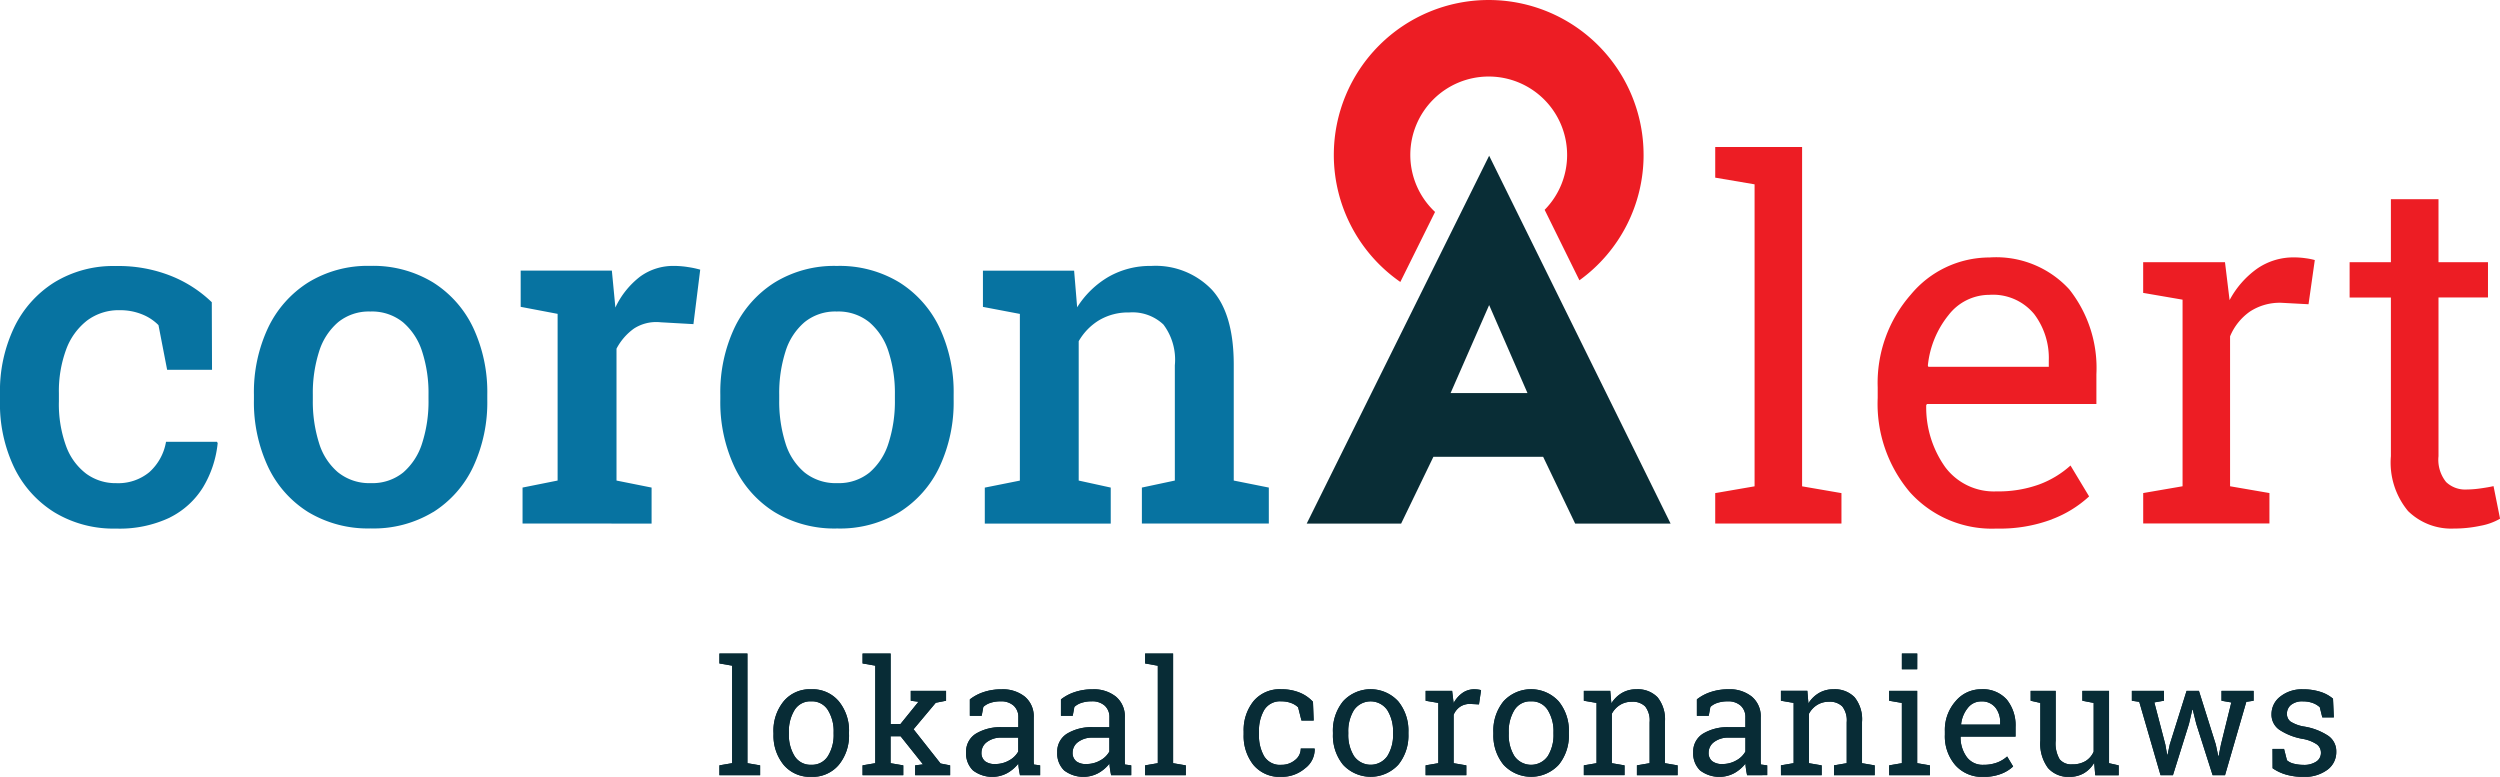
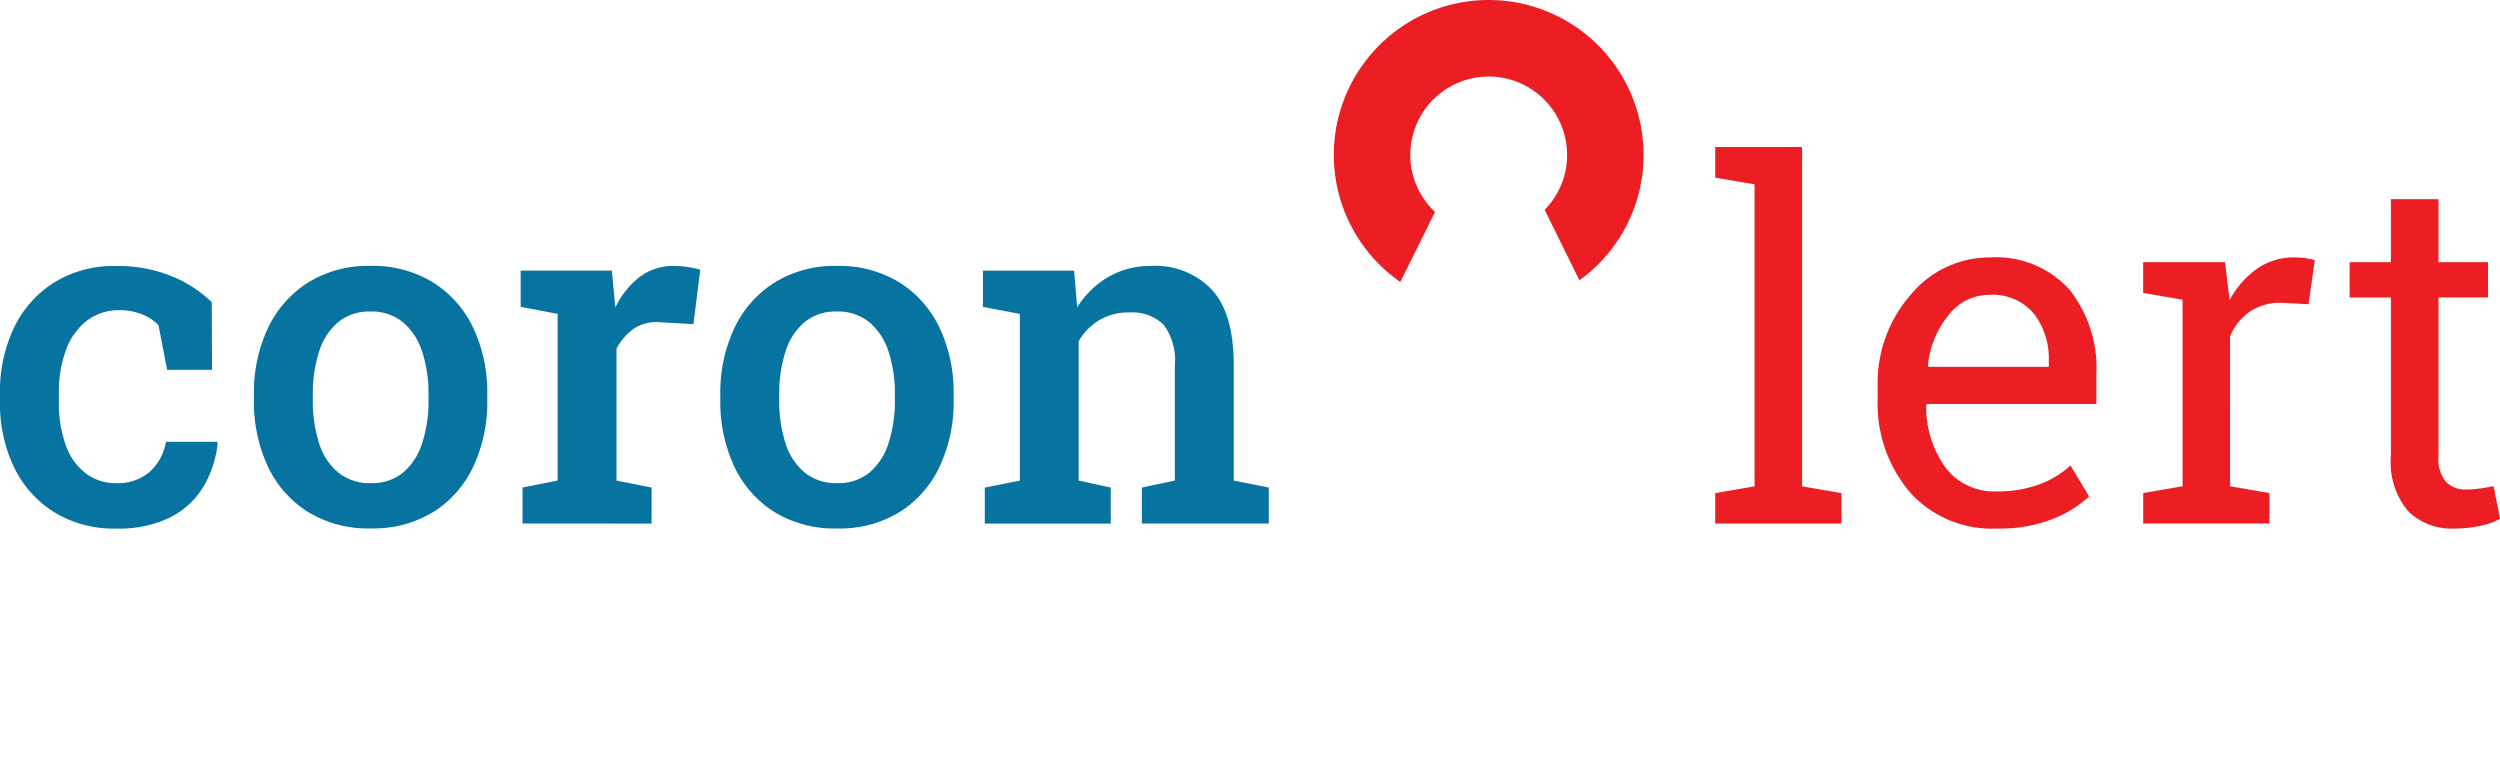
<svg xmlns="http://www.w3.org/2000/svg" width="184.178" height="57.23" viewBox="0 0 184.178 57.23">
  <defs>
    <style>.a{fill:none;}.b{fill:#ed1d24;}.c{fill:#092d36;}.d{fill:#0773a1;}.e{clip-path:url(#a);}.f{fill:#082c36;}</style>
    <clipPath id="a">
-       <path class="a" d="M0-12.534H119.117v-9.081H0Z" transform="translate(0 21.615)" />
-     </clipPath>
+       </clipPath>
  </defs>
  <g transform="translate(126.362 10.818)">
    <path class="b" d="M-162.444-103.211v4.642h-3.041v2.6h3.041v11.684a5.6,5.6,0,0,0,1.263,4.046,4.537,4.537,0,0,0,3.4,1.289,9.158,9.158,0,0,0,1.921-.2,4.49,4.49,0,0,0,1.458-.524l-.48-2.4q-.392.088-.969.169a7.723,7.723,0,0,1-1.041.08,2.025,2.025,0,0,1-1.484-.551,2.615,2.615,0,0,1-.561-1.9V-95.972h3.646v-2.6h-3.646v-4.642Zm-15.348,7.4v13.747l-2.9.5v2.24h9.3v-2.24l-2.9-.5V-93.109a4.189,4.189,0,0,1,1.458-1.823,4.008,4.008,0,0,1,2.33-.649l1.992.107.462-3.255a4.652,4.652,0,0,0-.667-.133,5.908,5.908,0,0,0-.845-.063,4.691,4.691,0,0,0-2.747.836,6.719,6.719,0,0,0-2.019,2.312l-.338-2.792h-6.028v2.259Zm-10.955,1.031a5.372,5.372,0,0,1,1.1,3.45v.463h-8.874l-.036-.089a7.029,7.029,0,0,1,1.529-3.726,3.8,3.8,0,0,1,3.006-1.485,3.927,3.927,0,0,1,3.272,1.387m1.343,15.143a8.4,8.4,0,0,0,2.73-1.68l-1.37-2.277a7.152,7.152,0,0,1-2.32,1.4,8.818,8.818,0,0,1-3.122.507,4.475,4.475,0,0,1-3.788-1.787,7.6,7.6,0,0,1-1.4-4.562l.053-.089h12.484v-2.187a9.329,9.329,0,0,0-2-6.26,7.3,7.3,0,0,0-5.878-2.348,7.532,7.532,0,0,0-5.789,2.73,9.868,9.868,0,0,0-2.445,6.838v.783a10.073,10.073,0,0,0,2.374,6.944,8.116,8.116,0,0,0,6.393,2.677,10.9,10.9,0,0,0,4.082-.685m-21.919-24.675v22.248l-2.9.5v2.24h9.3v-2.24l-2.9-.5v-25h-6.4v2.259Z" transform="translate(212.222 107.07)" />
  </g>
-   <path class="c" d="M-222.54-79.316h7.03l-13.367-27.1-13.44,27.1h6.957l2.375-4.917h8.087Zm-3.513-9.615h-5.664l2.84-6.483Z" transform="translate(338.584 117.888)" />
  <path class="d" d="M-256.755-79.316v-2.652l-2.36-.517V-92.75a4.31,4.31,0,0,1,1.524-1.559,4.209,4.209,0,0,1,2.2-.56,3.316,3.316,0,0,1,2.515.887,4.308,4.308,0,0,1,.844,3.006v8.491l-2.428.517v2.652h9.352v-2.652l-2.584-.517v-8.526q0-3.754-1.6-5.52a5.737,5.737,0,0,0-4.478-1.765,6.167,6.167,0,0,0-3.143.8,6.758,6.758,0,0,0-2.316,2.247l-.224-2.7h-6.717v2.67l2.721.517v12.28l-2.584.517v2.652Zm-22.554-3.763a4.565,4.565,0,0,1-1.413-2.171,10.219,10.219,0,0,1-.456-3.194v-.362a10.082,10.082,0,0,1,.456-3.169,4.648,4.648,0,0,1,1.4-2.17,3.58,3.58,0,0,1,2.377-.793,3.63,3.63,0,0,1,2.411.793,4.706,4.706,0,0,1,1.412,2.17,9.873,9.873,0,0,1,.466,3.169v.362a10.007,10.007,0,0,1-.466,3.194,4.694,4.694,0,0,1-1.4,2.171,3.6,3.6,0,0,1-2.386.783,3.665,3.665,0,0,1-2.4-.783m6.992,2.919a7.909,7.909,0,0,0,2.954-3.35,11.233,11.233,0,0,0,1.034-4.934v-.362a11.179,11.179,0,0,0-1.034-4.926,7.958,7.958,0,0,0-2.962-3.35,8.483,8.483,0,0,0-4.616-1.214,8.364,8.364,0,0,0-4.581,1.223,8.011,8.011,0,0,0-2.963,3.358,11.137,11.137,0,0,0-1.033,4.909v.362a11.233,11.233,0,0,0,1.033,4.934,7.889,7.889,0,0,0,2.963,3.35,8.526,8.526,0,0,0,4.615,1.206,8.453,8.453,0,0,0,4.59-1.206m-18.265.844v-2.652l-2.584-.517V-92.2a4.241,4.241,0,0,1,1.283-1.481,3.025,3.025,0,0,1,1.956-.465l2.428.137.5-4.013a7.074,7.074,0,0,0-.886-.189,6.611,6.611,0,0,0-1.025-.086,4.144,4.144,0,0,0-2.524.792,6.179,6.179,0,0,0-1.817,2.274l-.034-.379-.224-2.343h-6.717v2.67l2.721.517v12.28l-2.583.517v2.652Zm-23.088-3.763a4.571,4.571,0,0,1-1.412-2.171,10.189,10.189,0,0,1-.457-3.194v-.362a10.053,10.053,0,0,1,.457-3.169,4.654,4.654,0,0,1,1.4-2.17,3.582,3.582,0,0,1,2.377-.793,3.63,3.63,0,0,1,2.411.793,4.708,4.708,0,0,1,1.413,2.17,9.9,9.9,0,0,1,.465,3.169v.362a10.037,10.037,0,0,1-.465,3.194,4.687,4.687,0,0,1-1.4,2.171,3.6,3.6,0,0,1-2.385.783,3.666,3.666,0,0,1-2.4-.783m6.993,2.919a7.922,7.922,0,0,0,2.954-3.35,11.233,11.233,0,0,0,1.033-4.934v-.362a11.179,11.179,0,0,0-1.033-4.926,7.967,7.967,0,0,0-2.963-3.35A8.483,8.483,0,0,0-311.3-98.3a8.366,8.366,0,0,0-4.581,1.223,8.018,8.018,0,0,0-2.963,3.358,11.137,11.137,0,0,0-1.033,4.909v.362a11.233,11.233,0,0,0,1.033,4.934,7.9,7.9,0,0,0,2.963,3.35,8.528,8.528,0,0,0,4.616,1.206,8.458,8.458,0,0,0,4.59-1.206m-19.394.4a6.022,6.022,0,0,0,2.446-2.23,7.84,7.84,0,0,0,1.076-3.247l-.052-.1h-3.754a3.88,3.88,0,0,1-1.231,2.239,3.6,3.6,0,0,1-2.438.809,3.656,3.656,0,0,1-2.2-.689,4.442,4.442,0,0,1-1.49-2.032,8.989,8.989,0,0,1-.533-3.307v-.6a8.869,8.869,0,0,1,.525-3.194,4.787,4.787,0,0,1,1.533-2.145,3.875,3.875,0,0,1,2.437-.775,4.257,4.257,0,0,1,1.619.3,3.524,3.524,0,0,1,1.223.8l.637,3.29h3.307l-.017-4.978a9.257,9.257,0,0,0-2.911-1.9,10.465,10.465,0,0,0-4.168-.766,8.3,8.3,0,0,0-4.538,1.214,7.994,7.994,0,0,0-2.954,3.333,10.859,10.859,0,0,0-1.034,4.822v.6a10.852,10.852,0,0,0,1.042,4.866,7.961,7.961,0,0,0,2.963,3.307,8.4,8.4,0,0,0,4.538,1.2,8.644,8.644,0,0,0,3.97-.81" transform="translate(338.584 117.888)" />
  <path class="b" d="M-217.5-106.478a11.41,11.41,0,0,0-11.41-11.41,11.411,11.411,0,0,0-11.41,11.41,11.394,11.394,0,0,0,4.9,9.363l2.558-5.159a5.755,5.755,0,0,1-1.823-4.2,5.776,5.776,0,0,1,5.776-5.776,5.776,5.776,0,0,1,5.776,5.776,5.753,5.753,0,0,1-1.655,4.044l2.561,5.192a11.384,11.384,0,0,0,4.728-9.236" transform="translate(338.584 117.888)" />
  <g transform="translate(53 48.149)">
    <g class="e" transform="translate(0 0)">
      <g transform="translate(0 0)">
-         <path class="f" d="M-1.293-1.229V5.957l-.936.16v.724h3V6.118l-.936-.16V-2.119H-2.229v.729ZM1.757,3.8A3.408,3.408,0,0,0,2.5,6.075a2.523,2.523,0,0,0,2.039.887,2.516,2.516,0,0,0,2.028-.884A3.406,3.406,0,0,0,7.318,3.8V3.677A3.409,3.409,0,0,0,6.568,1.4,2.522,2.522,0,0,0,4.532.512,2.5,2.5,0,0,0,2.5,1.405a3.421,3.421,0,0,0-.747,2.272Zm1.132-.126A2.97,2.97,0,0,1,3.3,2.051,1.363,1.363,0,0,1,4.532,1.4a1.377,1.377,0,0,1,1.235.649,2.939,2.939,0,0,1,.419,1.626V3.8a2.932,2.932,0,0,1-.419,1.631,1.37,1.37,0,0,1-1.223.644,1.379,1.379,0,0,1-1.238-.644A2.946,2.946,0,0,1,2.889,3.8ZM9.253-1.229V5.957l-.936.16v.724h3V6.118l-.936-.16V3.976h.741l1.648,2.068-.58.074v.724h2.579V6.118l-.706-.138L12.073,3.458l1.637-1.953.758-.15V.627h-2.6v.729l.569.075L11.108,3.074h-.723V-2.119H8.317v.729ZM21.4,6.842V6.118l-.459-.063c-.008-.076-.013-.153-.015-.23s0-.155,0-.235V2.6a1.889,1.889,0,0,0-.655-1.545,2.6,2.6,0,0,0-1.712-.54,4.071,4.071,0,0,0-1.31.2,3.359,3.359,0,0,0-1.029.543V2.465h.873l.121-.655a1.417,1.417,0,0,1,.526-.3,2.354,2.354,0,0,1,.75-.109,1.359,1.359,0,0,1,.959.319,1.119,1.119,0,0,1,.345.864v.724H18.622a3.485,3.485,0,0,0-1.962.479,1.547,1.547,0,0,0-.715,1.364,1.741,1.741,0,0,0,.505,1.336,2.345,2.345,0,0,0,2.525.2,2.744,2.744,0,0,0,.818-.7q.011.2.04.4t.08.454ZM17.329,5.8a.773.773,0,0,1-.253-.623.966.966,0,0,1,.405-.781,1.719,1.719,0,0,1,1.1-.322h1.206V5.1a1.679,1.679,0,0,1-.666.649,2.013,2.013,0,0,1-1.028.27,1.156,1.156,0,0,1-.764-.215M28.111,6.842V6.118l-.46-.063c-.008-.076-.012-.153-.014-.23s0-.155,0-.235V2.6a1.889,1.889,0,0,0-.655-1.545,2.6,2.6,0,0,0-1.712-.54,4.072,4.072,0,0,0-1.31.2,3.361,3.361,0,0,0-1.028.543V2.465H23.8l.121-.655a1.417,1.417,0,0,1,.526-.3A2.354,2.354,0,0,1,25.2,1.4a1.359,1.359,0,0,1,.959.319,1.119,1.119,0,0,1,.345.864v.724H25.336a3.484,3.484,0,0,0-1.962.479,1.547,1.547,0,0,0-.715,1.364,1.741,1.741,0,0,0,.505,1.336,2.344,2.344,0,0,0,2.524.2,2.74,2.74,0,0,0,.819-.7q.011.2.04.4t.081.454ZM24.044,5.8a.774.774,0,0,1-.253-.623.966.966,0,0,1,.405-.781,1.719,1.719,0,0,1,1.1-.322H26.5V5.1a1.679,1.679,0,0,1-.666.649,2.013,2.013,0,0,1-1.028.27,1.157,1.157,0,0,1-.764-.215m6.026-7.028V5.957l-.936.16v.724h3V6.118l-.937-.16V-2.119H29.133v.729ZM37.9,5.443a3.05,3.05,0,0,1-.379-1.588V3.613a3.019,3.019,0,0,1,.382-1.571,1.363,1.363,0,0,1,1.272-.64,1.982,1.982,0,0,1,.713.121,1.494,1.494,0,0,1,.517.316l.247.976h.9l-.052-1.378A2.709,2.709,0,0,0,40.52.759,3.476,3.476,0,0,0,39.179.512a2.506,2.506,0,0,0-2.068.887,3.407,3.407,0,0,0-.718,2.214v.242a3.425,3.425,0,0,0,.715,2.223,2.508,2.508,0,0,0,2.071.884,2.614,2.614,0,0,0,1.732-.623,1.742,1.742,0,0,0,.715-1.428l-.011-.034H40.6a1.061,1.061,0,0,1-.428.853,1.527,1.527,0,0,1-.991.348A1.366,1.366,0,0,1,37.9,5.443M42.97,3.8a3.407,3.407,0,0,0,.747,2.272,2.777,2.777,0,0,0,4.067,0A3.406,3.406,0,0,0,48.53,3.8V3.677A3.409,3.409,0,0,0,47.78,1.4a2.761,2.761,0,0,0-4.064,0,3.42,3.42,0,0,0-.747,2.272ZM44.1,3.677a2.97,2.97,0,0,1,.414-1.626,1.494,1.494,0,0,1,2.464,0A2.939,2.939,0,0,1,47.4,3.677V3.8a2.932,2.932,0,0,1-.419,1.631,1.5,1.5,0,0,1-2.461,0A2.946,2.946,0,0,1,44.1,3.8Zm6.634-2.16v4.44l-.936.16v.724h3V6.118l-.936-.16V2.39a1.361,1.361,0,0,1,.471-.589,1.294,1.294,0,0,1,.752-.21l.644.034L53.883.575a1.515,1.515,0,0,0-.216-.043A1.98,1.98,0,0,0,53.4.512a1.515,1.515,0,0,0-.887.27,2.171,2.171,0,0,0-.652.747l-.109-.9H49.8v.729ZM54.791,3.8a3.407,3.407,0,0,0,.747,2.272,2.777,2.777,0,0,0,4.067,0A3.406,3.406,0,0,0,60.351,3.8V3.677A3.411,3.411,0,0,0,59.6,1.4a2.761,2.761,0,0,0-4.064,0,3.42,3.42,0,0,0-.747,2.272Zm1.131-.126a2.97,2.97,0,0,1,.413-1.626A1.364,1.364,0,0,1,57.565,1.4a1.378,1.378,0,0,1,1.235.649,2.939,2.939,0,0,1,.419,1.626V3.8A2.932,2.932,0,0,1,58.8,5.434a1.5,1.5,0,0,1-2.462,0A2.946,2.946,0,0,1,55.922,3.8Zm5.532,3.165h3V6.118l-.936-.16V2.31a1.72,1.72,0,0,1,.6-.643,1.594,1.594,0,0,1,.865-.236,1.3,1.3,0,0,1,.991.345A1.681,1.681,0,0,1,66.3,2.942V5.957l-.936.16v.724h3V6.118l-.936-.16V2.918A2.585,2.585,0,0,0,66.882,1.1,2.029,2.029,0,0,0,65.325.512,2.076,2.076,0,0,0,64.26.785a2.254,2.254,0,0,0-.778.767L63.4.627H61.454v.729l.936.161v4.44l-.936.16Zm13.51,0V6.118L74.5,6.055c-.008-.076-.013-.153-.015-.23s0-.155,0-.235V2.6a1.889,1.889,0,0,0-.655-1.545A2.6,2.6,0,0,0,72.12.512a4.076,4.076,0,0,0-1.31.2,3.361,3.361,0,0,0-1.028.543V2.465h.873l.121-.655a1.417,1.417,0,0,1,.526-.3,2.354,2.354,0,0,1,.75-.109,1.359,1.359,0,0,1,.959.319,1.119,1.119,0,0,1,.345.864v.724H72.189a3.485,3.485,0,0,0-1.962.479,1.547,1.547,0,0,0-.715,1.364,1.741,1.741,0,0,0,.505,1.336,2.345,2.345,0,0,0,2.525.2,2.743,2.743,0,0,0,.818-.7q.011.2.04.4t.08.454ZM70.9,5.8a.773.773,0,0,1-.253-.623.966.966,0,0,1,.405-.781,1.719,1.719,0,0,1,1.1-.322h1.206V5.1a1.679,1.679,0,0,1-.666.649,2.013,2.013,0,0,1-1.028.27A1.156,1.156,0,0,1,70.9,5.8m5.077,1.042h3V6.118l-.936-.16V2.31a1.713,1.713,0,0,1,.6-.643,1.592,1.592,0,0,1,.864-.236,1.3,1.3,0,0,1,.991.345,1.684,1.684,0,0,1,.324,1.166V5.957l-.936.16v.724h3V6.118l-.936-.16V2.918A2.585,2.585,0,0,0,81.4,1.1,2.029,2.029,0,0,0,79.846.512a2.075,2.075,0,0,0-1.065.273A2.255,2.255,0,0,0,78,1.551l-.08-.925H75.974v.729l.936.161v4.44l-.936.16Zm7.973,0h3V6.118l-.936-.16V.627H83.947v.729l.936.161v4.44l-.936.16Zm2.068-8.961H84.884V-.964h1.131ZM92.2,6.741a2.715,2.715,0,0,0,.881-.543l-.442-.735a2.318,2.318,0,0,1-.75.451,2.844,2.844,0,0,1-1.008.164A1.445,1.445,0,0,1,89.662,5.5a2.455,2.455,0,0,1-.454-1.473L89.226,4h4.033V3.292a3.011,3.011,0,0,0-.647-2.022,2.355,2.355,0,0,0-1.9-.758,2.432,2.432,0,0,0-1.87.881,3.186,3.186,0,0,0-.79,2.209v.253A3.253,3.253,0,0,0,88.821,6.1a2.622,2.622,0,0,0,2.065.865A3.534,3.534,0,0,0,92.2,6.741M91.77,1.85a1.735,1.735,0,0,1,.356,1.114v.15H89.26l-.011-.029a2.269,2.269,0,0,1,.494-1.2,1.226,1.226,0,0,1,.971-.479,1.269,1.269,0,0,1,1.057.448m7.358,4.992h1.729V6.118l-.712-.16V.627H98.181v.729l.833.161v3.59a1.53,1.53,0,0,1-.594.692,1.862,1.862,0,0,1-1,.244,1.089,1.089,0,0,1-.913-.374A2.313,2.313,0,0,1,96.216,4.3V.627H94.372v.729l.713.161V4.292a3.014,3.014,0,0,0,.568,2.022,1.99,1.99,0,0,0,1.58.649,2.076,2.076,0,0,0,1.065-.27,2.1,2.1,0,0,0,.755-.77ZM104.194.627h-2.367v.729l.546.081,1.568,5.405h.913l1.183-3.785.242-1.039.034-.006.258,1.045,1.206,3.785h.913l1.568-5.405.54-.081V.627h-2.366v.729l.723.126-.764,3.1-.167.839h-.034l-.178-.839L106.768.627h-.908l-1.241,3.952-.16.752h-.034l-.132-.752-.81-3.1.713-.126Zm12.453.58A2.648,2.648,0,0,0,115.711.7a4.074,4.074,0,0,0-1.269-.184,2.549,2.549,0,0,0-1.68.534,1.622,1.622,0,0,0-.646,1.292,1.355,1.355,0,0,0,.574,1.149,4.526,4.526,0,0,0,1.706.672,2.675,2.675,0,0,1,1.077.419.771.771,0,0,1,.284.615.754.754,0,0,1-.342.641,1.6,1.6,0,0,1-.945.244A2.933,2.933,0,0,1,113.784,6a1.174,1.174,0,0,1-.531-.258l-.213-.833h-.85l.006,1.419A3.371,3.371,0,0,0,113.2,6.8a4.539,4.539,0,0,0,1.269.164,2.8,2.8,0,0,0,1.749-.511,1.605,1.605,0,0,0,.669-1.338,1.384,1.384,0,0,0-.574-1.163,4.538,4.538,0,0,0-1.752-.687,2.679,2.679,0,0,1-1.051-.379.711.711,0,0,1-.258-.58.828.828,0,0,1,.293-.637,1.3,1.3,0,0,1,.9-.264,2,2,0,0,1,.709.118,1.535,1.535,0,0,1,.52.313l.184.747h.85Z" transform="translate(2.229 2.119)" />
-       </g>
+         </g>
    </g>
  </g>
  <g transform="translate(53 69.764)">
    <g class="e" transform="translate(0 -21.615)">
      <g transform="translate(0 0)">
-         <path class="f" d="M-1.293-1.229V5.957l-.936.16v.724h3V6.118l-.936-.16V-2.119H-2.229v.729ZM1.757,3.8A3.408,3.408,0,0,0,2.5,6.075a2.523,2.523,0,0,0,2.039.887,2.516,2.516,0,0,0,2.028-.884A3.406,3.406,0,0,0,7.318,3.8V3.677A3.409,3.409,0,0,0,6.568,1.4,2.522,2.522,0,0,0,4.532.512,2.5,2.5,0,0,0,2.5,1.405a3.421,3.421,0,0,0-.747,2.272Zm1.132-.126A2.97,2.97,0,0,1,3.3,2.051,1.363,1.363,0,0,1,4.532,1.4a1.377,1.377,0,0,1,1.235.649,2.939,2.939,0,0,1,.419,1.626V3.8a2.932,2.932,0,0,1-.419,1.631,1.37,1.37,0,0,1-1.223.644,1.379,1.379,0,0,1-1.238-.644A2.946,2.946,0,0,1,2.889,3.8ZM9.253-1.229V5.957l-.936.16v.724h3V6.118l-.936-.16V3.976h.741l1.648,2.068-.58.074v.724h2.579V6.118l-.706-.138L12.073,3.458l1.637-1.953.758-.15V.627h-2.6v.729l.569.075L11.108,3.074h-.723V-2.119H8.317v.729ZM21.4,6.842V6.118l-.459-.063c-.008-.076-.013-.153-.015-.23s0-.155,0-.235V2.6a1.889,1.889,0,0,0-.655-1.545,2.6,2.6,0,0,0-1.712-.54,4.071,4.071,0,0,0-1.31.2,3.359,3.359,0,0,0-1.029.543V2.465h.873l.121-.655a1.417,1.417,0,0,1,.526-.3,2.354,2.354,0,0,1,.75-.109,1.359,1.359,0,0,1,.959.319,1.119,1.119,0,0,1,.345.864v.724H18.622a3.485,3.485,0,0,0-1.962.479,1.547,1.547,0,0,0-.715,1.364,1.741,1.741,0,0,0,.505,1.336,2.345,2.345,0,0,0,2.525.2,2.744,2.744,0,0,0,.818-.7q.011.2.04.4t.08.454ZM17.329,5.8a.773.773,0,0,1-.253-.623.966.966,0,0,1,.405-.781,1.719,1.719,0,0,1,1.1-.322h1.206V5.1a1.679,1.679,0,0,1-.666.649,2.013,2.013,0,0,1-1.028.27,1.156,1.156,0,0,1-.764-.215M28.111,6.842V6.118l-.46-.063c-.008-.076-.012-.153-.014-.23s0-.155,0-.235V2.6a1.889,1.889,0,0,0-.655-1.545,2.6,2.6,0,0,0-1.712-.54,4.072,4.072,0,0,0-1.31.2,3.361,3.361,0,0,0-1.028.543V2.465H23.8l.121-.655a1.417,1.417,0,0,1,.526-.3A2.354,2.354,0,0,1,25.2,1.4a1.359,1.359,0,0,1,.959.319,1.119,1.119,0,0,1,.345.864v.724H25.336a3.484,3.484,0,0,0-1.962.479,1.547,1.547,0,0,0-.715,1.364,1.741,1.741,0,0,0,.505,1.336,2.344,2.344,0,0,0,2.524.2,2.74,2.74,0,0,0,.819-.7q.011.2.04.4t.081.454ZM24.044,5.8a.774.774,0,0,1-.253-.623.966.966,0,0,1,.405-.781,1.719,1.719,0,0,1,1.1-.322H26.5V5.1a1.679,1.679,0,0,1-.666.649,2.013,2.013,0,0,1-1.028.27,1.157,1.157,0,0,1-.764-.215m6.026-7.028V5.957l-.936.16v.724h3V6.118l-.937-.16V-2.119H29.133v.729ZM37.9,5.443a3.05,3.05,0,0,1-.379-1.588V3.613a3.019,3.019,0,0,1,.382-1.571,1.363,1.363,0,0,1,1.272-.64,1.982,1.982,0,0,1,.713.121,1.494,1.494,0,0,1,.517.316l.247.976h.9l-.052-1.378A2.709,2.709,0,0,0,40.52.759,3.476,3.476,0,0,0,39.179.512a2.506,2.506,0,0,0-2.068.887,3.407,3.407,0,0,0-.718,2.214v.242a3.425,3.425,0,0,0,.715,2.223,2.508,2.508,0,0,0,2.071.884,2.614,2.614,0,0,0,1.732-.623,1.742,1.742,0,0,0,.715-1.428l-.011-.034H40.6a1.061,1.061,0,0,1-.428.853,1.527,1.527,0,0,1-.991.348A1.366,1.366,0,0,1,37.9,5.443M42.97,3.8a3.407,3.407,0,0,0,.747,2.272,2.777,2.777,0,0,0,4.067,0A3.406,3.406,0,0,0,48.53,3.8V3.677A3.409,3.409,0,0,0,47.78,1.4a2.761,2.761,0,0,0-4.064,0,3.42,3.42,0,0,0-.747,2.272ZM44.1,3.677a2.97,2.97,0,0,1,.414-1.626,1.494,1.494,0,0,1,2.464,0A2.939,2.939,0,0,1,47.4,3.677V3.8a2.932,2.932,0,0,1-.419,1.631,1.5,1.5,0,0,1-2.461,0A2.946,2.946,0,0,1,44.1,3.8Zm6.634-2.16v4.44l-.936.16v.724h3V6.118l-.936-.16V2.39a1.361,1.361,0,0,1,.471-.589,1.294,1.294,0,0,1,.752-.21l.644.034L53.883.575a1.515,1.515,0,0,0-.216-.043A1.98,1.98,0,0,0,53.4.512a1.515,1.515,0,0,0-.887.27,2.171,2.171,0,0,0-.652.747l-.109-.9H49.8v.729ZM54.791,3.8a3.407,3.407,0,0,0,.747,2.272,2.777,2.777,0,0,0,4.067,0A3.406,3.406,0,0,0,60.351,3.8V3.677A3.411,3.411,0,0,0,59.6,1.4a2.761,2.761,0,0,0-4.064,0,3.42,3.42,0,0,0-.747,2.272Zm1.131-.126a2.97,2.97,0,0,1,.413-1.626A1.364,1.364,0,0,1,57.565,1.4a1.378,1.378,0,0,1,1.235.649,2.939,2.939,0,0,1,.419,1.626V3.8A2.932,2.932,0,0,1,58.8,5.434a1.5,1.5,0,0,1-2.462,0A2.946,2.946,0,0,1,55.922,3.8Zm5.532,3.165h3V6.118l-.936-.16V2.31a1.72,1.72,0,0,1,.6-.643,1.594,1.594,0,0,1,.865-.236,1.3,1.3,0,0,1,.991.345A1.681,1.681,0,0,1,66.3,2.942V5.957l-.936.16v.724h3V6.118l-.936-.16V2.918A2.585,2.585,0,0,0,66.882,1.1,2.029,2.029,0,0,0,65.325.512,2.076,2.076,0,0,0,64.26.785a2.254,2.254,0,0,0-.778.767L63.4.627H61.454v.729l.936.161v4.44l-.936.16Zm13.51,0V6.118L74.5,6.055c-.008-.076-.013-.153-.015-.23s0-.155,0-.235V2.6a1.889,1.889,0,0,0-.655-1.545A2.6,2.6,0,0,0,72.12.512a4.076,4.076,0,0,0-1.31.2,3.361,3.361,0,0,0-1.028.543V2.465h.873l.121-.655a1.417,1.417,0,0,1,.526-.3,2.354,2.354,0,0,1,.75-.109,1.359,1.359,0,0,1,.959.319,1.119,1.119,0,0,1,.345.864v.724H72.189a3.485,3.485,0,0,0-1.962.479,1.547,1.547,0,0,0-.715,1.364,1.741,1.741,0,0,0,.505,1.336,2.345,2.345,0,0,0,2.525.2,2.743,2.743,0,0,0,.818-.7q.011.2.04.4t.08.454ZM70.9,5.8a.773.773,0,0,1-.253-.623.966.966,0,0,1,.405-.781,1.719,1.719,0,0,1,1.1-.322h1.206V5.1a1.679,1.679,0,0,1-.666.649,2.013,2.013,0,0,1-1.028.27A1.156,1.156,0,0,1,70.9,5.8m5.077,1.042h3V6.118l-.936-.16V2.31a1.713,1.713,0,0,1,.6-.643,1.592,1.592,0,0,1,.864-.236,1.3,1.3,0,0,1,.991.345,1.684,1.684,0,0,1,.324,1.166V5.957l-.936.16v.724h3V6.118l-.936-.16V2.918A2.585,2.585,0,0,0,81.4,1.1,2.029,2.029,0,0,0,79.846.512a2.075,2.075,0,0,0-1.065.273A2.255,2.255,0,0,0,78,1.551l-.08-.925H75.974v.729l.936.161v4.44l-.936.16Zm7.973,0h3V6.118l-.936-.16V.627H83.947v.729l.936.161v4.44l-.936.16Zm2.068-8.961H84.884V-.964h1.131ZM92.2,6.741a2.715,2.715,0,0,0,.881-.543l-.442-.735a2.318,2.318,0,0,1-.75.451,2.844,2.844,0,0,1-1.008.164A1.445,1.445,0,0,1,89.662,5.5a2.455,2.455,0,0,1-.454-1.473L89.226,4h4.033V3.292a3.011,3.011,0,0,0-.647-2.022,2.355,2.355,0,0,0-1.9-.758,2.432,2.432,0,0,0-1.87.881,3.186,3.186,0,0,0-.79,2.209v.253A3.253,3.253,0,0,0,88.821,6.1a2.622,2.622,0,0,0,2.065.865A3.534,3.534,0,0,0,92.2,6.741M91.77,1.85a1.735,1.735,0,0,1,.356,1.114v.15H89.26l-.011-.029a2.269,2.269,0,0,1,.494-1.2,1.226,1.226,0,0,1,.971-.479,1.269,1.269,0,0,1,1.057.448m7.358,4.992h1.729V6.118l-.712-.16V.627H98.181v.729l.833.161v3.59a1.53,1.53,0,0,1-.594.692,1.862,1.862,0,0,1-1,.244,1.089,1.089,0,0,1-.913-.374A2.313,2.313,0,0,1,96.216,4.3V.627H94.372v.729l.713.161V4.292a3.014,3.014,0,0,0,.568,2.022,1.99,1.99,0,0,0,1.58.649,2.076,2.076,0,0,0,1.065-.27,2.1,2.1,0,0,0,.755-.77ZM104.194.627h-2.367v.729l.546.081,1.568,5.405h.913l1.183-3.785.242-1.039.034-.006.258,1.045,1.206,3.785h.913l1.568-5.405.54-.081V.627h-2.366v.729l.723.126-.764,3.1-.167.839h-.034l-.178-.839L106.768.627h-.908l-1.241,3.952-.16.752h-.034l-.132-.752-.81-3.1.713-.126Zm12.453.58A2.648,2.648,0,0,0,115.711.7a4.074,4.074,0,0,0-1.269-.184,2.549,2.549,0,0,0-1.68.534,1.622,1.622,0,0,0-.646,1.292,1.355,1.355,0,0,0,.574,1.149,4.526,4.526,0,0,0,1.706.672,2.675,2.675,0,0,1,1.077.419.771.771,0,0,1,.284.615.754.754,0,0,1-.342.641,1.6,1.6,0,0,1-.945.244A2.933,2.933,0,0,1,113.784,6a1.174,1.174,0,0,1-.531-.258l-.213-.833h-.85l.006,1.419A3.371,3.371,0,0,0,113.2,6.8a4.539,4.539,0,0,0,1.269.164,2.8,2.8,0,0,0,1.749-.511,1.605,1.605,0,0,0,.669-1.338,1.384,1.384,0,0,0-.574-1.163,4.538,4.538,0,0,0-1.752-.687,2.679,2.679,0,0,1-1.051-.379.711.711,0,0,1-.258-.58.828.828,0,0,1,.293-.637,1.3,1.3,0,0,1,.9-.264,2,2,0,0,1,.709.118,1.535,1.535,0,0,1,.52.313l.184.747h.85Z" transform="translate(2.229 2.119)" />
-       </g>
+         </g>
    </g>
  </g>
</svg>